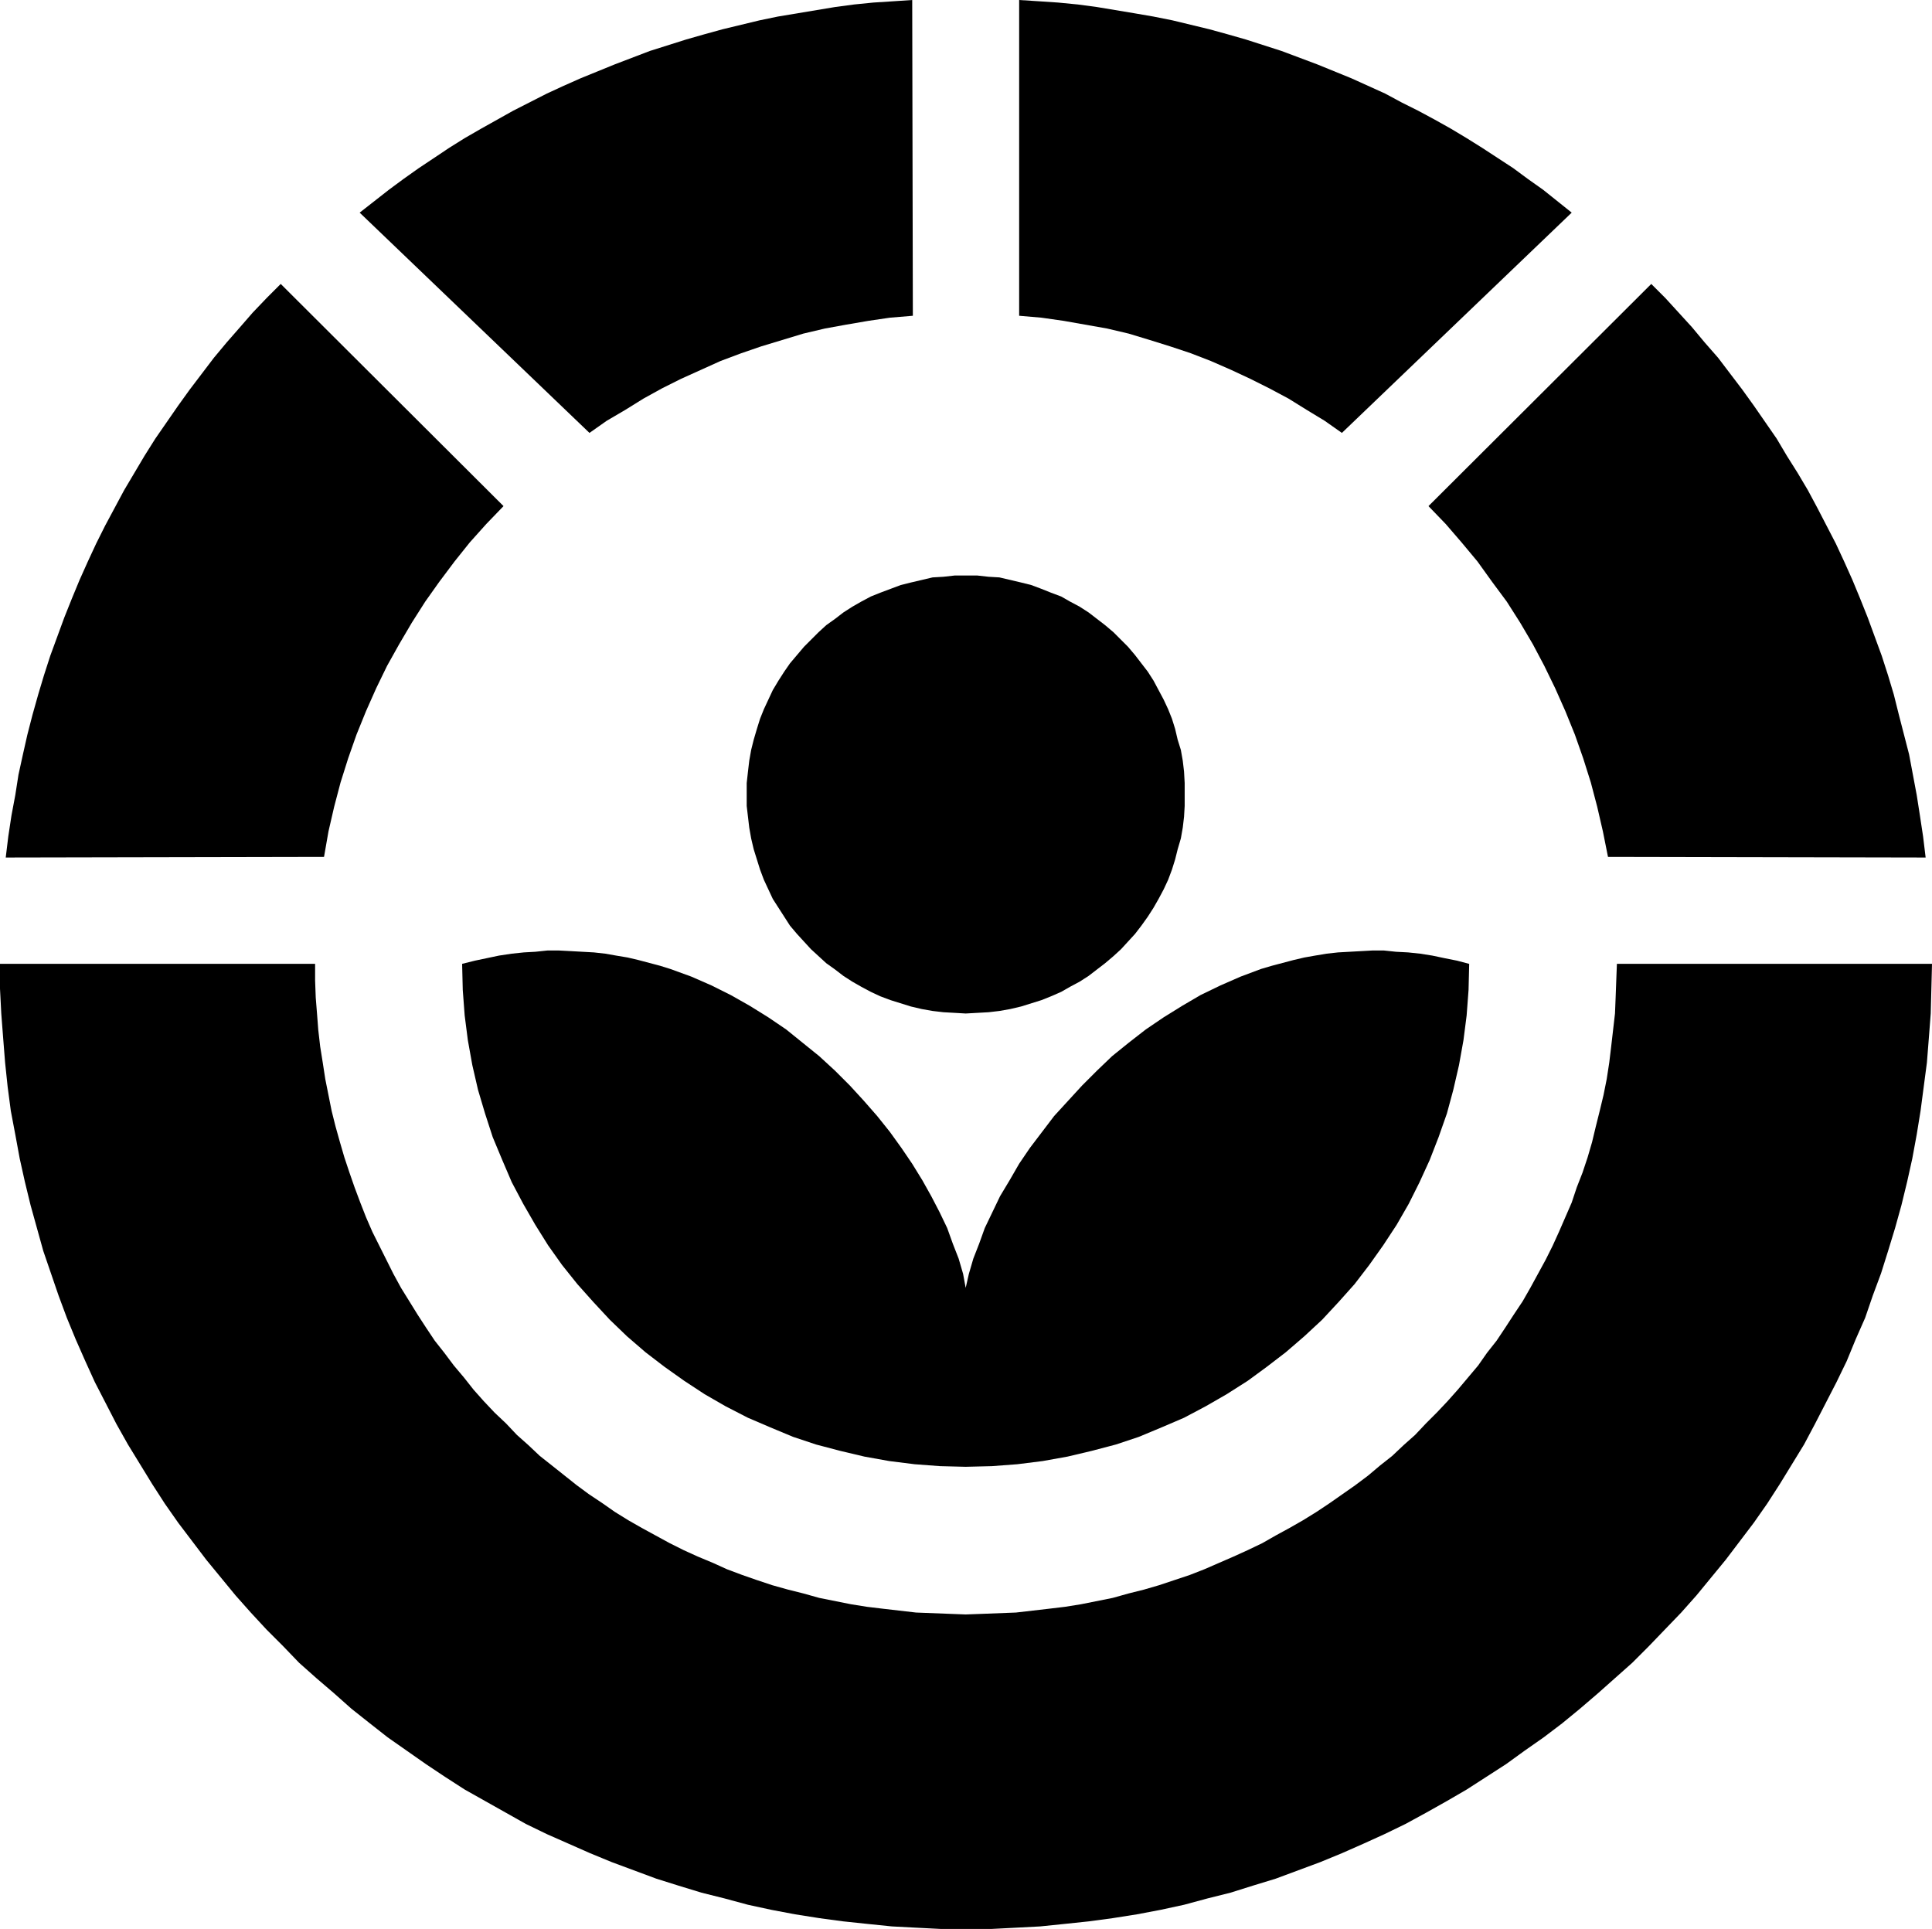
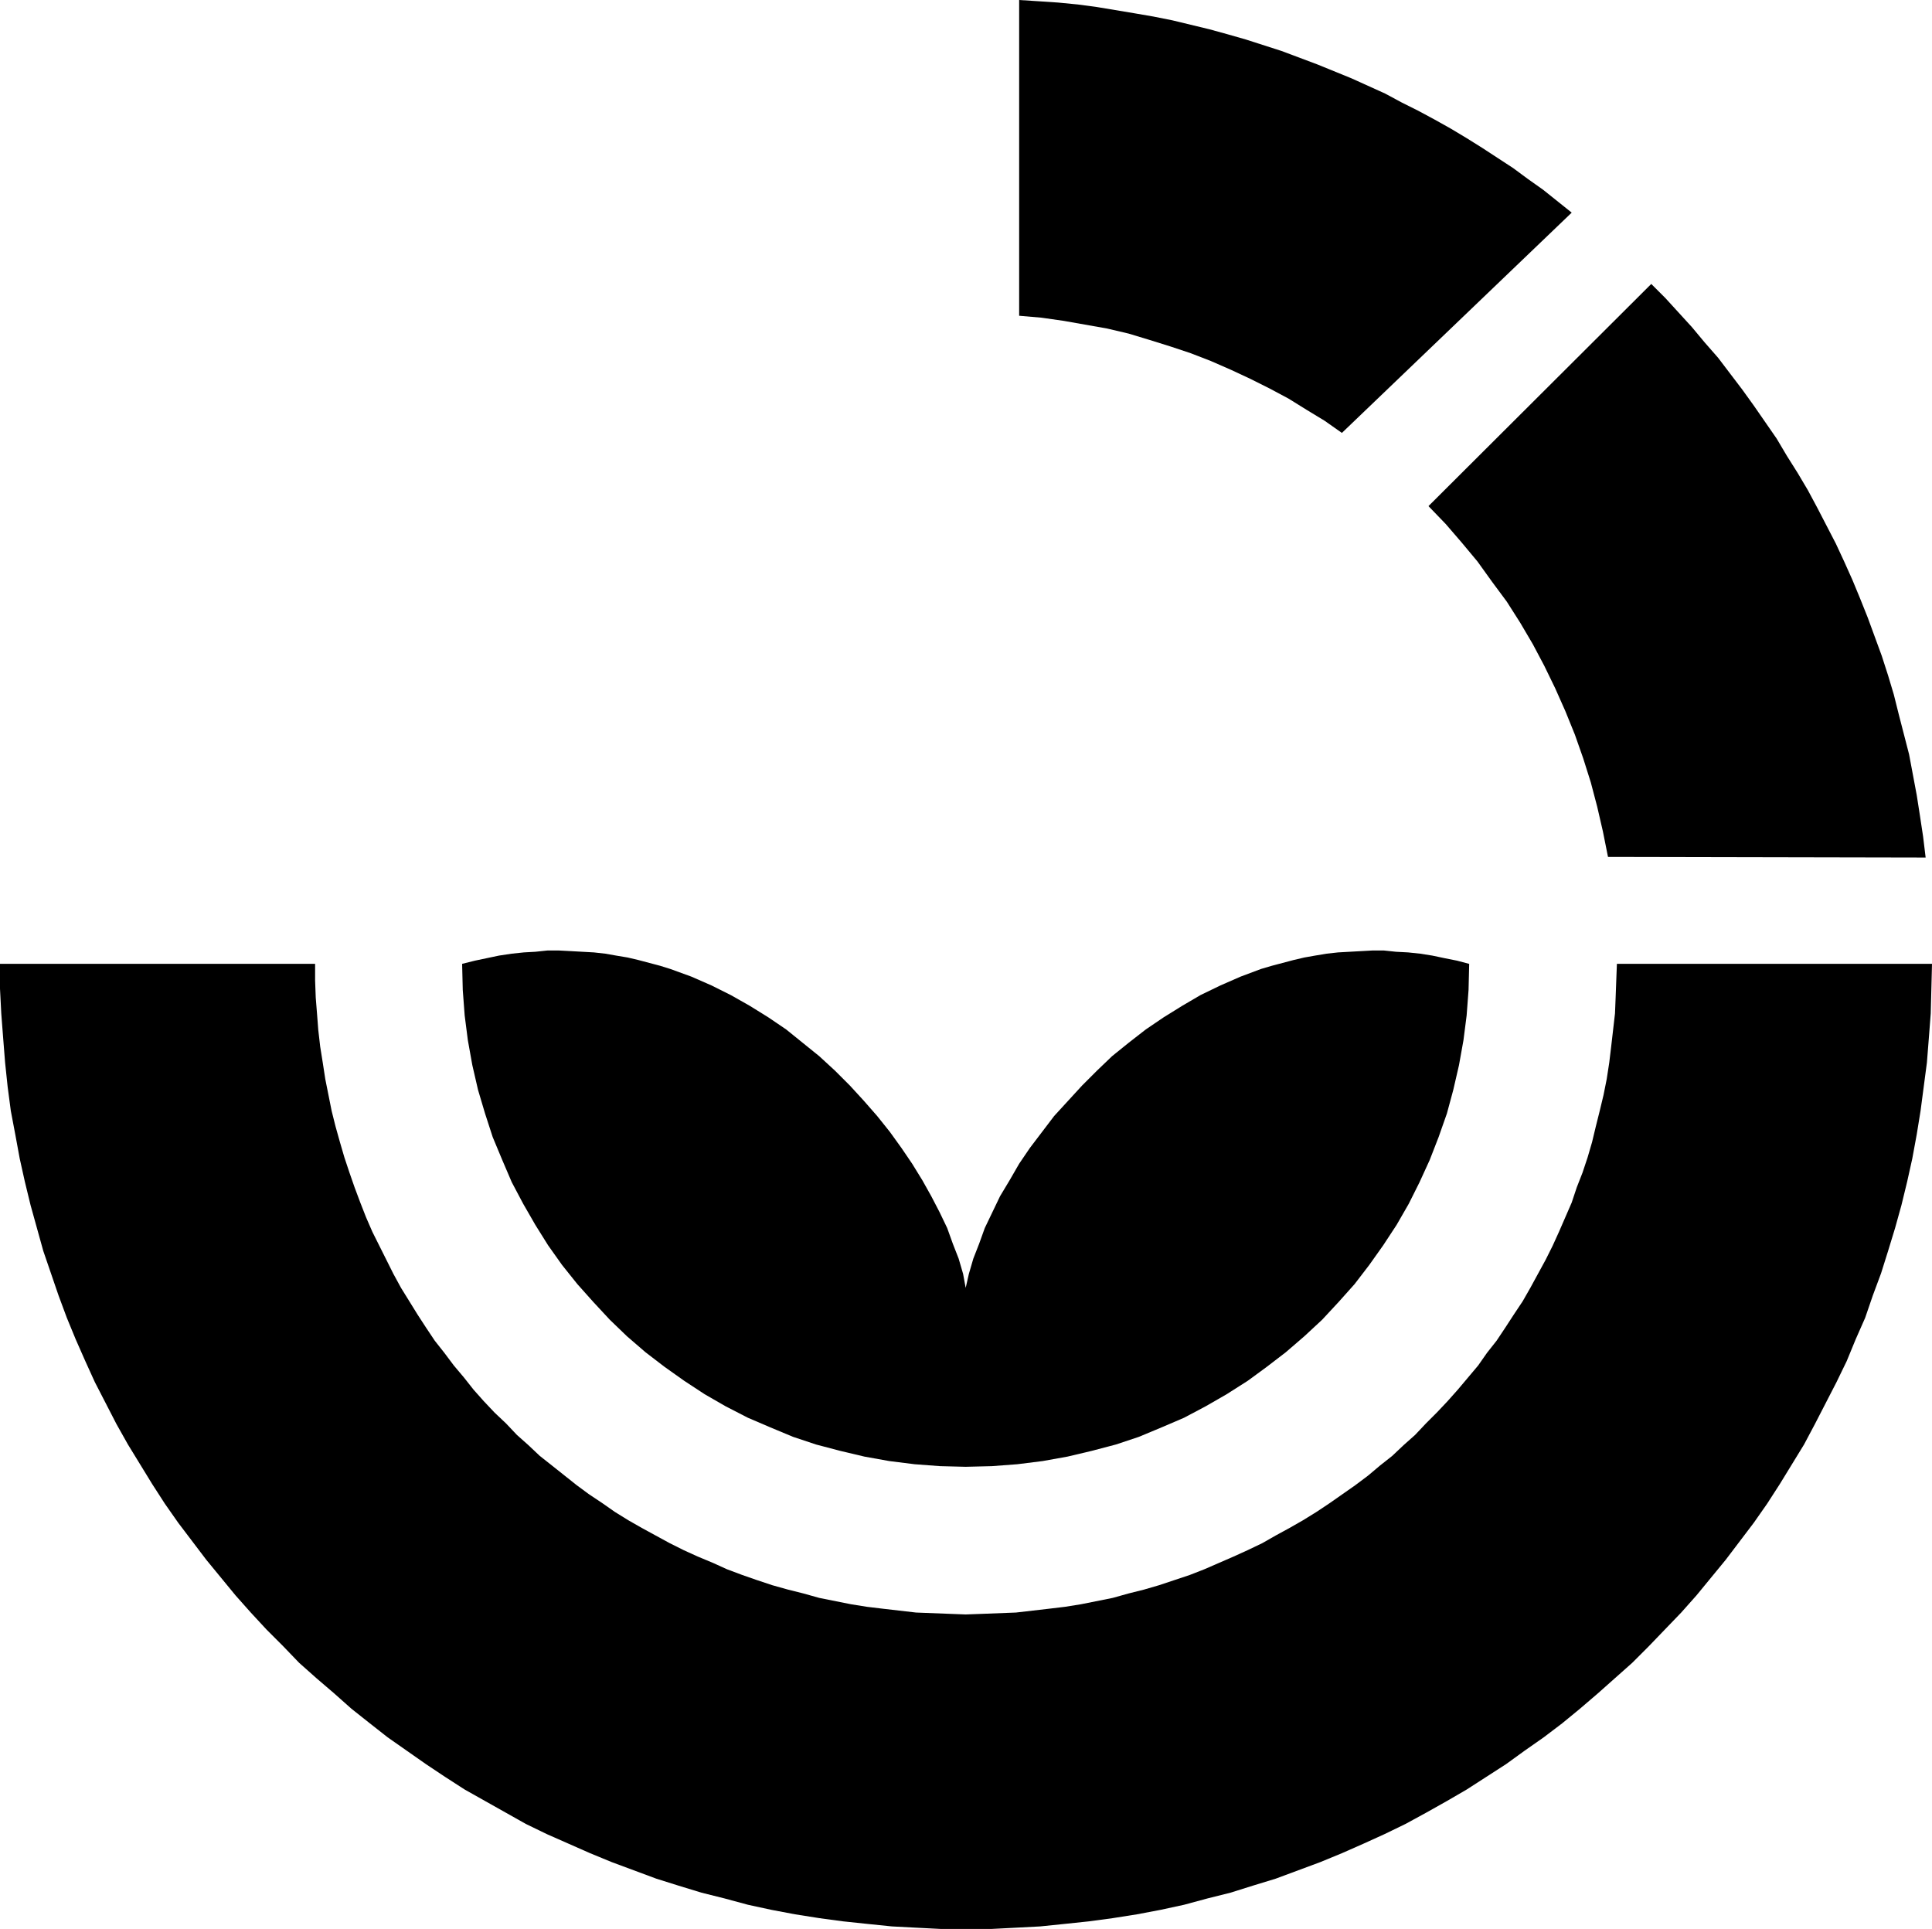
<svg xmlns="http://www.w3.org/2000/svg" xmlns:ns1="http://sodipodi.sourceforge.net/DTD/sodipodi-0.dtd" xmlns:ns2="http://www.inkscape.org/namespaces/inkscape" version="1.0" width="129.766mm" height="129.556mm" id="svg7" ns1:docname="Irradiated.wmf">
  <ns1:namedview id="namedview7" pagecolor="#ffffff" bordercolor="#000000" borderopacity="0.25" ns2:showpageshadow="2" ns2:pageopacity="0.0" ns2:pagecheckerboard="0" ns2:deskcolor="#d1d1d1" ns2:document-units="mm" />
  <defs id="defs1">
    <pattern id="WMFhbasepattern" patternUnits="userSpaceOnUse" width="6" height="6" x="0" y="0" />
  </defs>
-   <path style="fill:#000000;fill-opacity:1;fill-rule:evenodd;stroke:none" d="m 231.734,80.156 -5.818,0.485 -5.494,0.808 -5.656,0.97 -5.333,0.97 -5.494,1.293 -5.333,1.616 -5.333,1.616 -5.171,1.778 -5.171,1.939 -5.01,2.262 -5.01,2.262 -4.848,2.424 -4.686,2.586 -4.686,2.909 -4.686,2.747 -4.363,3.07 -58.338,-55.915 3.717,-2.909 3.717,-2.909 3.717,-2.747 3.878,-2.747 3.878,-2.586 3.878,-2.586 3.878,-2.424 4.202,-2.424 4.04,-2.262 4.04,-2.262 8.565,-4.363 4.202,-1.939 4.363,-1.939 4.363,-1.778 4.363,-1.778 8.888,-3.394 9.211,-2.909 4.525,-1.293 4.686,-1.293 4.686,-1.131 4.686,-1.131 4.686,-0.97 4.848,-0.808 4.848,-0.808 4.848,-0.808 4.848,-0.646 4.848,-0.485 5.01,-0.323 L 231.573,0 Z" id="path1" />
-   <path style="fill:#000000;fill-opacity:1;fill-rule:evenodd;stroke:none" d="m 245.147,257.274 2.909,-0.162 2.909,-0.162 2.747,-0.323 2.747,-0.485 2.747,-0.646 2.586,-0.808 2.586,-0.808 2.424,-0.97 2.586,-1.131 2.262,-1.293 2.424,-1.293 2.262,-1.454 2.101,-1.616 2.101,-1.616 2.101,-1.778 1.939,-1.778 1.778,-1.939 1.778,-1.939 1.616,-2.101 1.616,-2.262 1.454,-2.262 1.293,-2.262 1.293,-2.424 1.131,-2.424 0.97,-2.586 0.808,-2.586 0.646,-2.586 0.808,-2.747 0.485,-2.747 0.323,-2.747 0.162,-2.747 v -2.909 -2.909 l -0.162,-2.909 -0.323,-2.747 -0.485,-2.747 -0.808,-2.586 -0.646,-2.747 -0.808,-2.586 -0.97,-2.424 -1.131,-2.424 -1.293,-2.424 -1.293,-2.424 -1.454,-2.262 -1.616,-2.101 -1.616,-2.101 -1.778,-2.101 -1.778,-1.778 -1.939,-1.939 -2.101,-1.778 -2.101,-1.616 -2.101,-1.616 -2.262,-1.454 -2.424,-1.293 -2.262,-1.293 -2.586,-0.97 -2.424,-0.97 -2.586,-0.97 -2.586,-0.646 -2.747,-0.646 -2.747,-0.646 -2.747,-0.162 -2.909,-0.323 h -2.909 -2.747 l -2.909,0.323 -2.747,0.162 -2.747,0.646 -2.747,0.646 -2.586,0.646 -2.586,0.97 -2.586,0.97 -2.424,0.97 -2.424,1.293 -2.262,1.293 -2.262,1.454 -2.101,1.616 -2.262,1.616 -1.939,1.778 -1.939,1.939 -1.778,1.778 -1.778,2.101 -1.778,2.101 -1.454,2.101 -1.454,2.262 -1.454,2.424 -1.131,2.424 -1.131,2.424 -0.97,2.424 -0.808,2.586 -0.808,2.747 -0.646,2.586 -0.485,2.747 -0.323,2.747 -0.323,2.909 v 2.909 2.909 l 0.323,2.747 0.323,2.747 0.485,2.747 0.646,2.747 0.808,2.586 0.808,2.586 0.97,2.586 1.131,2.424 1.131,2.424 1.454,2.262 1.454,2.262 1.454,2.262 1.778,2.101 1.778,1.939 1.778,1.939 1.939,1.778 1.939,1.778 2.262,1.616 2.101,1.616 2.262,1.454 2.262,1.293 2.424,1.293 2.424,1.131 2.586,0.97 2.586,0.808 2.586,0.808 2.747,0.646 2.747,0.485 2.747,0.323 2.909,0.162 z" id="path2" />
-   <path style="fill:#000000;fill-opacity:1;fill-rule:evenodd;stroke:none" d="m 127.825,128.475 -4.363,4.525 -4.202,4.687 -3.878,4.848 -3.878,5.171 -3.555,5.01 -3.394,5.333 -3.232,5.495 -3.07,5.495 -2.747,5.656 -2.586,5.818 -2.424,5.979 -2.101,5.979 -1.939,6.141 -1.616,6.141 -1.454,6.303 -1.131,6.464 -80.8,0.162 0.646,-5.333 0.808,-5.333 0.97,-5.171 0.808,-5.171 1.131,-5.171 1.131,-5.01 1.293,-5.01 1.454,-5.171 1.454,-4.848 1.616,-5.01 1.778,-4.848 1.778,-4.848 1.939,-4.848 1.939,-4.687 2.101,-4.687 2.101,-4.525 2.262,-4.525 2.424,-4.525 2.424,-4.525 2.586,-4.363 2.586,-4.363 2.747,-4.363 2.909,-4.202 2.909,-4.202 2.909,-4.04 3.07,-4.04 3.07,-4.04 3.232,-3.878 3.394,-3.878 3.232,-3.717 3.555,-3.717 3.555,-3.555 z" id="path3" />
  <path style="fill:#000000;fill-opacity:1;fill-rule:evenodd;stroke:none" d="m 245.147,489.66 h 6.464 l 6.302,-0.323 6.141,-0.323 6.302,-0.646 6.141,-0.646 5.979,-0.808 6.141,-0.97 5.979,-1.131 5.979,-1.293 5.979,-1.616 5.818,-1.454 5.656,-1.778 5.818,-1.778 5.656,-2.101 5.656,-2.101 5.494,-2.262 5.494,-2.424 5.333,-2.424 5.333,-2.586 5.333,-2.909 5.171,-2.909 5.01,-2.909 5.01,-3.232 5.01,-3.232 4.686,-3.394 4.848,-3.394 4.686,-3.555 4.525,-3.717 4.525,-3.878 4.363,-3.878 4.363,-3.878 4.202,-4.202 4.04,-4.202 4.202,-4.363 3.878,-4.363 3.717,-4.525 3.717,-4.525 3.555,-4.687 3.555,-4.687 3.394,-4.848 3.232,-5.01 3.07,-5.01 3.07,-5.01 2.747,-5.171 2.747,-5.333 2.747,-5.333 2.586,-5.333 2.262,-5.495 2.424,-5.495 1.939,-5.656 2.101,-5.656 1.778,-5.656 1.778,-5.818 1.616,-5.818 1.454,-5.979 1.293,-5.818 1.131,-6.141 0.97,-5.979 0.808,-6.141 0.808,-6.141 0.485,-6.141 0.485,-6.303 0.162,-6.303 0.162,-6.303 h -79.992 l -0.162,4.202 -0.162,4.363 -0.162,4.04 -0.485,4.202 -0.485,4.202 -0.485,4.04 -0.646,4.202 -0.808,4.04 -0.97,4.04 -0.97,3.878 -0.97,4.04 -1.131,3.878 -1.293,3.878 -1.454,3.717 -1.293,3.878 -1.616,3.717 -1.616,3.717 -1.616,3.555 -1.778,3.555 -1.939,3.555 -1.939,3.555 -1.939,3.394 -2.262,3.394 -2.101,3.232 -2.262,3.394 -2.424,3.07 -2.262,3.232 -2.586,3.07 -2.586,3.07 -2.586,2.909 -2.747,2.909 -2.747,2.747 -2.747,2.909 -2.909,2.586 -2.909,2.747 -3.07,2.424 -3.07,2.586 -3.232,2.424 -3.232,2.262 -3.232,2.262 -3.394,2.262 -3.394,2.101 -3.394,1.939 -3.555,1.939 -3.394,1.939 -3.717,1.778 -3.555,1.616 -3.717,1.616 -3.717,1.616 -3.717,1.454 -3.878,1.293 -3.878,1.293 -3.878,1.131 -3.878,0.97 -4.04,1.131 -4.04,0.808 -4.04,0.808 -4.04,0.646 -4.04,0.485 -4.202,0.485 -4.202,0.485 -4.202,0.162 -4.202,0.162 -4.363,0.162 -4.202,-0.162 -4.202,-0.162 -4.202,-0.162 -4.202,-0.485 -4.202,-0.485 -4.04,-0.485 -4.04,-0.646 -4.04,-0.808 -4.04,-0.808 -4.04,-1.131 -3.878,-0.97 -4.04,-1.131 -3.878,-1.293 -3.717,-1.293 -3.878,-1.454 -3.555,-1.616 -3.878,-1.616 -3.555,-1.616 -3.555,-1.778 -3.555,-1.939 -3.555,-1.939 -3.394,-1.939 -3.394,-2.101 -3.232,-2.262 -3.394,-2.262 -3.07,-2.262 -6.302,-5.01 -3.07,-2.424 -2.909,-2.747 -2.909,-2.586 -2.747,-2.909 -2.909,-2.747 -2.747,-2.909 -2.586,-2.909 -2.424,-3.07 -2.586,-3.07 -2.424,-3.232 -2.424,-3.07 -2.262,-3.394 -2.101,-3.232 -2.101,-3.394 -2.101,-3.394 -1.939,-3.555 -1.778,-3.555 -1.778,-3.555 -1.778,-3.555 -1.616,-3.717 -1.454,-3.717 -1.454,-3.878 -1.293,-3.717 -1.293,-3.878 -1.131,-3.878 -1.131,-4.04 -0.97,-3.878 -0.808,-4.04 -0.808,-4.04 -0.646,-4.202 -0.646,-4.04 -0.485,-4.202 -0.323,-4.202 -0.323,-4.04 -0.162,-4.363 v -4.202 H 0 v 6.303 l 0.323,6.303 0.485,6.303 0.485,6.141 0.646,6.141 0.808,6.141 1.131,5.979 1.131,6.141 1.293,5.818 1.454,5.979 1.616,5.818 1.616,5.818 1.939,5.656 1.939,5.656 2.101,5.656 2.262,5.495 2.424,5.495 2.424,5.333 2.747,5.333 2.747,5.333 2.909,5.171 3.07,5.01 3.07,5.01 3.232,5.01 3.394,4.848 3.555,4.687 3.555,4.687 3.717,4.525 3.717,4.525 3.878,4.363 4.04,4.363 4.202,4.202 4.04,4.202 4.363,3.878 4.525,3.878 4.363,3.878 4.686,3.717 4.525,3.555 4.848,3.394 4.848,3.394 4.848,3.232 5.01,3.232 5.171,2.909 5.171,2.909 5.171,2.909 5.333,2.586 5.494,2.424 5.494,2.424 5.494,2.262 5.656,2.101 5.656,2.101 5.656,1.778 5.818,1.778 5.818,1.454 5.979,1.616 5.979,1.293 5.979,1.131 6.141,0.97 5.979,0.808 6.141,0.646 6.302,0.646 6.141,0.323 6.302,0.323 z" id="path4" />
-   <path style="fill:#000000;fill-opacity:1;fill-rule:evenodd;stroke:none" d="m 258.721,80.156 5.656,0.485 5.656,0.808 5.494,0.97 5.494,0.97 5.494,1.293 5.333,1.616 5.171,1.616 5.333,1.778 5.01,1.939 5.171,2.262 4.848,2.262 4.848,2.424 4.848,2.586 4.686,2.909 4.525,2.747 4.363,3.07 58.338,-55.915 -7.272,-5.818 -3.878,-2.747 -3.717,-2.747 -7.918,-5.171 -3.878,-2.424 -4.04,-2.424 -4.04,-2.262 -4.202,-2.262 -4.202,-2.101 -4.202,-2.262 -8.565,-3.878 -4.363,-1.778 -4.363,-1.778 -9.05,-3.394 -9.05,-2.909 -4.525,-1.293 -4.686,-1.293 -4.686,-1.131 -4.686,-1.131 -4.848,-0.97 -4.686,-0.808 -4.848,-0.808 -4.848,-0.808 -4.848,-0.646 L 268.579,0.646 263.731,0.323 258.721,0 Z" id="path5" />
+   <path style="fill:#000000;fill-opacity:1;fill-rule:evenodd;stroke:none" d="m 258.721,80.156 5.656,0.485 5.656,0.808 5.494,0.97 5.494,0.97 5.494,1.293 5.333,1.616 5.171,1.616 5.333,1.778 5.01,1.939 5.171,2.262 4.848,2.262 4.848,2.424 4.848,2.586 4.686,2.909 4.525,2.747 4.363,3.07 58.338,-55.915 -7.272,-5.818 -3.878,-2.747 -3.717,-2.747 -7.918,-5.171 -3.878,-2.424 -4.04,-2.424 -4.04,-2.262 -4.202,-2.262 -4.202,-2.101 -4.202,-2.262 -8.565,-3.878 -4.363,-1.778 -4.363,-1.778 -9.05,-3.394 -9.05,-2.909 -4.525,-1.293 -4.686,-1.293 -4.686,-1.131 -4.686,-1.131 -4.848,-0.97 -4.686,-0.808 -4.848,-0.808 -4.848,-0.808 -4.848,-0.646 L 268.579,0.646 263.731,0.323 258.721,0 " id="path5" />
  <path style="fill:#000000;fill-opacity:1;fill-rule:evenodd;stroke:none" d="m 362.63,128.475 4.363,4.525 4.04,4.687 4.04,4.848 3.717,5.171 3.717,5.01 3.394,5.333 3.232,5.495 2.909,5.495 2.747,5.656 2.586,5.818 2.424,5.979 2.101,5.979 1.939,6.141 1.616,6.141 1.454,6.303 1.293,6.464 80.638,0.162 -0.646,-5.333 -0.808,-5.333 -0.808,-5.171 -0.97,-5.171 -0.97,-5.171 -1.293,-5.01 -1.293,-5.01 -1.293,-5.171 -1.454,-4.848 -1.616,-5.01 -1.778,-4.848 -1.778,-4.848 -1.939,-4.848 -1.939,-4.687 -2.101,-4.687 -2.101,-4.525 -4.686,-9.05 -2.424,-4.525 -2.586,-4.363 -2.747,-4.363 -2.586,-4.363 -2.909,-4.202 -2.909,-4.202 -2.909,-4.04 -3.07,-4.04 -3.07,-4.04 -3.394,-3.878 -3.232,-3.878 -3.394,-3.717 -3.394,-3.717 -3.555,-3.555 z" id="path6" />
  <path style="fill:#000000;fill-opacity:1;fill-rule:evenodd;stroke:none" d="m 245.147,326.925 0.808,-3.555 1.131,-3.878 1.454,-3.717 1.454,-4.04 1.939,-4.04 1.939,-4.04 2.424,-4.04 2.424,-4.202 2.747,-4.04 3.07,-4.04 3.07,-4.04 3.555,-3.878 3.555,-3.878 3.717,-3.717 3.878,-3.717 4.202,-3.394 4.363,-3.394 4.525,-3.07 4.686,-2.909 4.686,-2.747 5.01,-2.424 5.171,-2.262 5.171,-1.939 2.747,-0.808 5.494,-1.454 2.747,-0.646 2.747,-0.485 2.909,-0.485 2.909,-0.323 2.909,-0.162 2.909,-0.162 2.909,-0.162 h 2.909 l 3.07,0.323 3.07,0.162 3.07,0.323 3.07,0.485 3.07,0.646 3.232,0.646 3.07,0.808 -0.162,6.626 -0.485,6.464 -0.808,6.303 -1.131,6.303 -1.454,6.303 -1.616,5.979 -2.101,5.979 -2.262,5.818 -2.586,5.656 -2.747,5.495 -3.07,5.333 -3.394,5.171 -3.555,5.01 -3.717,4.848 -4.04,4.525 -4.202,4.525 -4.525,4.202 -4.686,4.04 -4.848,3.717 -4.848,3.555 -5.333,3.394 -5.333,3.07 -5.494,2.909 -5.656,2.424 -5.818,2.424 -5.818,1.939 -6.141,1.616 -6.141,1.454 -6.302,1.131 -6.464,0.808 -6.464,0.485 -6.626,0.162 -6.464,-0.162 -6.464,-0.485 -6.464,-0.808 -6.302,-1.131 -6.141,-1.454 -6.141,-1.616 -5.818,-1.939 -5.818,-2.424 -5.656,-2.424 -5.656,-2.909 -5.333,-3.07 -5.171,-3.394 -5.01,-3.555 -4.848,-3.717 -4.686,-4.04 -4.363,-4.202 -4.202,-4.525 -4.04,-4.525 -3.878,-4.848 -3.555,-5.01 -3.232,-5.171 -3.07,-5.333 -2.909,-5.495 -2.424,-5.656 -2.424,-5.818 -1.939,-5.979 -1.778,-5.979 -1.454,-6.303 -1.131,-6.303 -0.808,-6.303 -0.485,-6.464 -0.162,-6.626 3.232,-0.808 3.07,-0.646 3.07,-0.646 3.232,-0.485 3.07,-0.323 2.909,-0.162 3.07,-0.323 h 2.909 l 3.07,0.162 2.909,0.162 2.909,0.162 2.909,0.323 2.747,0.485 2.909,0.485 2.747,0.646 5.494,1.454 2.586,0.808 5.333,1.939 5.171,2.262 4.848,2.424 4.848,2.747 4.686,2.909 4.525,3.07 4.202,3.394 4.202,3.394 4.04,3.717 3.717,3.717 3.555,3.878 3.394,3.878 3.232,4.04 2.909,4.04 2.747,4.04 2.586,4.202 2.262,4.04 2.101,4.04 1.939,4.04 1.454,4.04 1.454,3.717 1.131,3.878 z" id="path7" />
</svg>